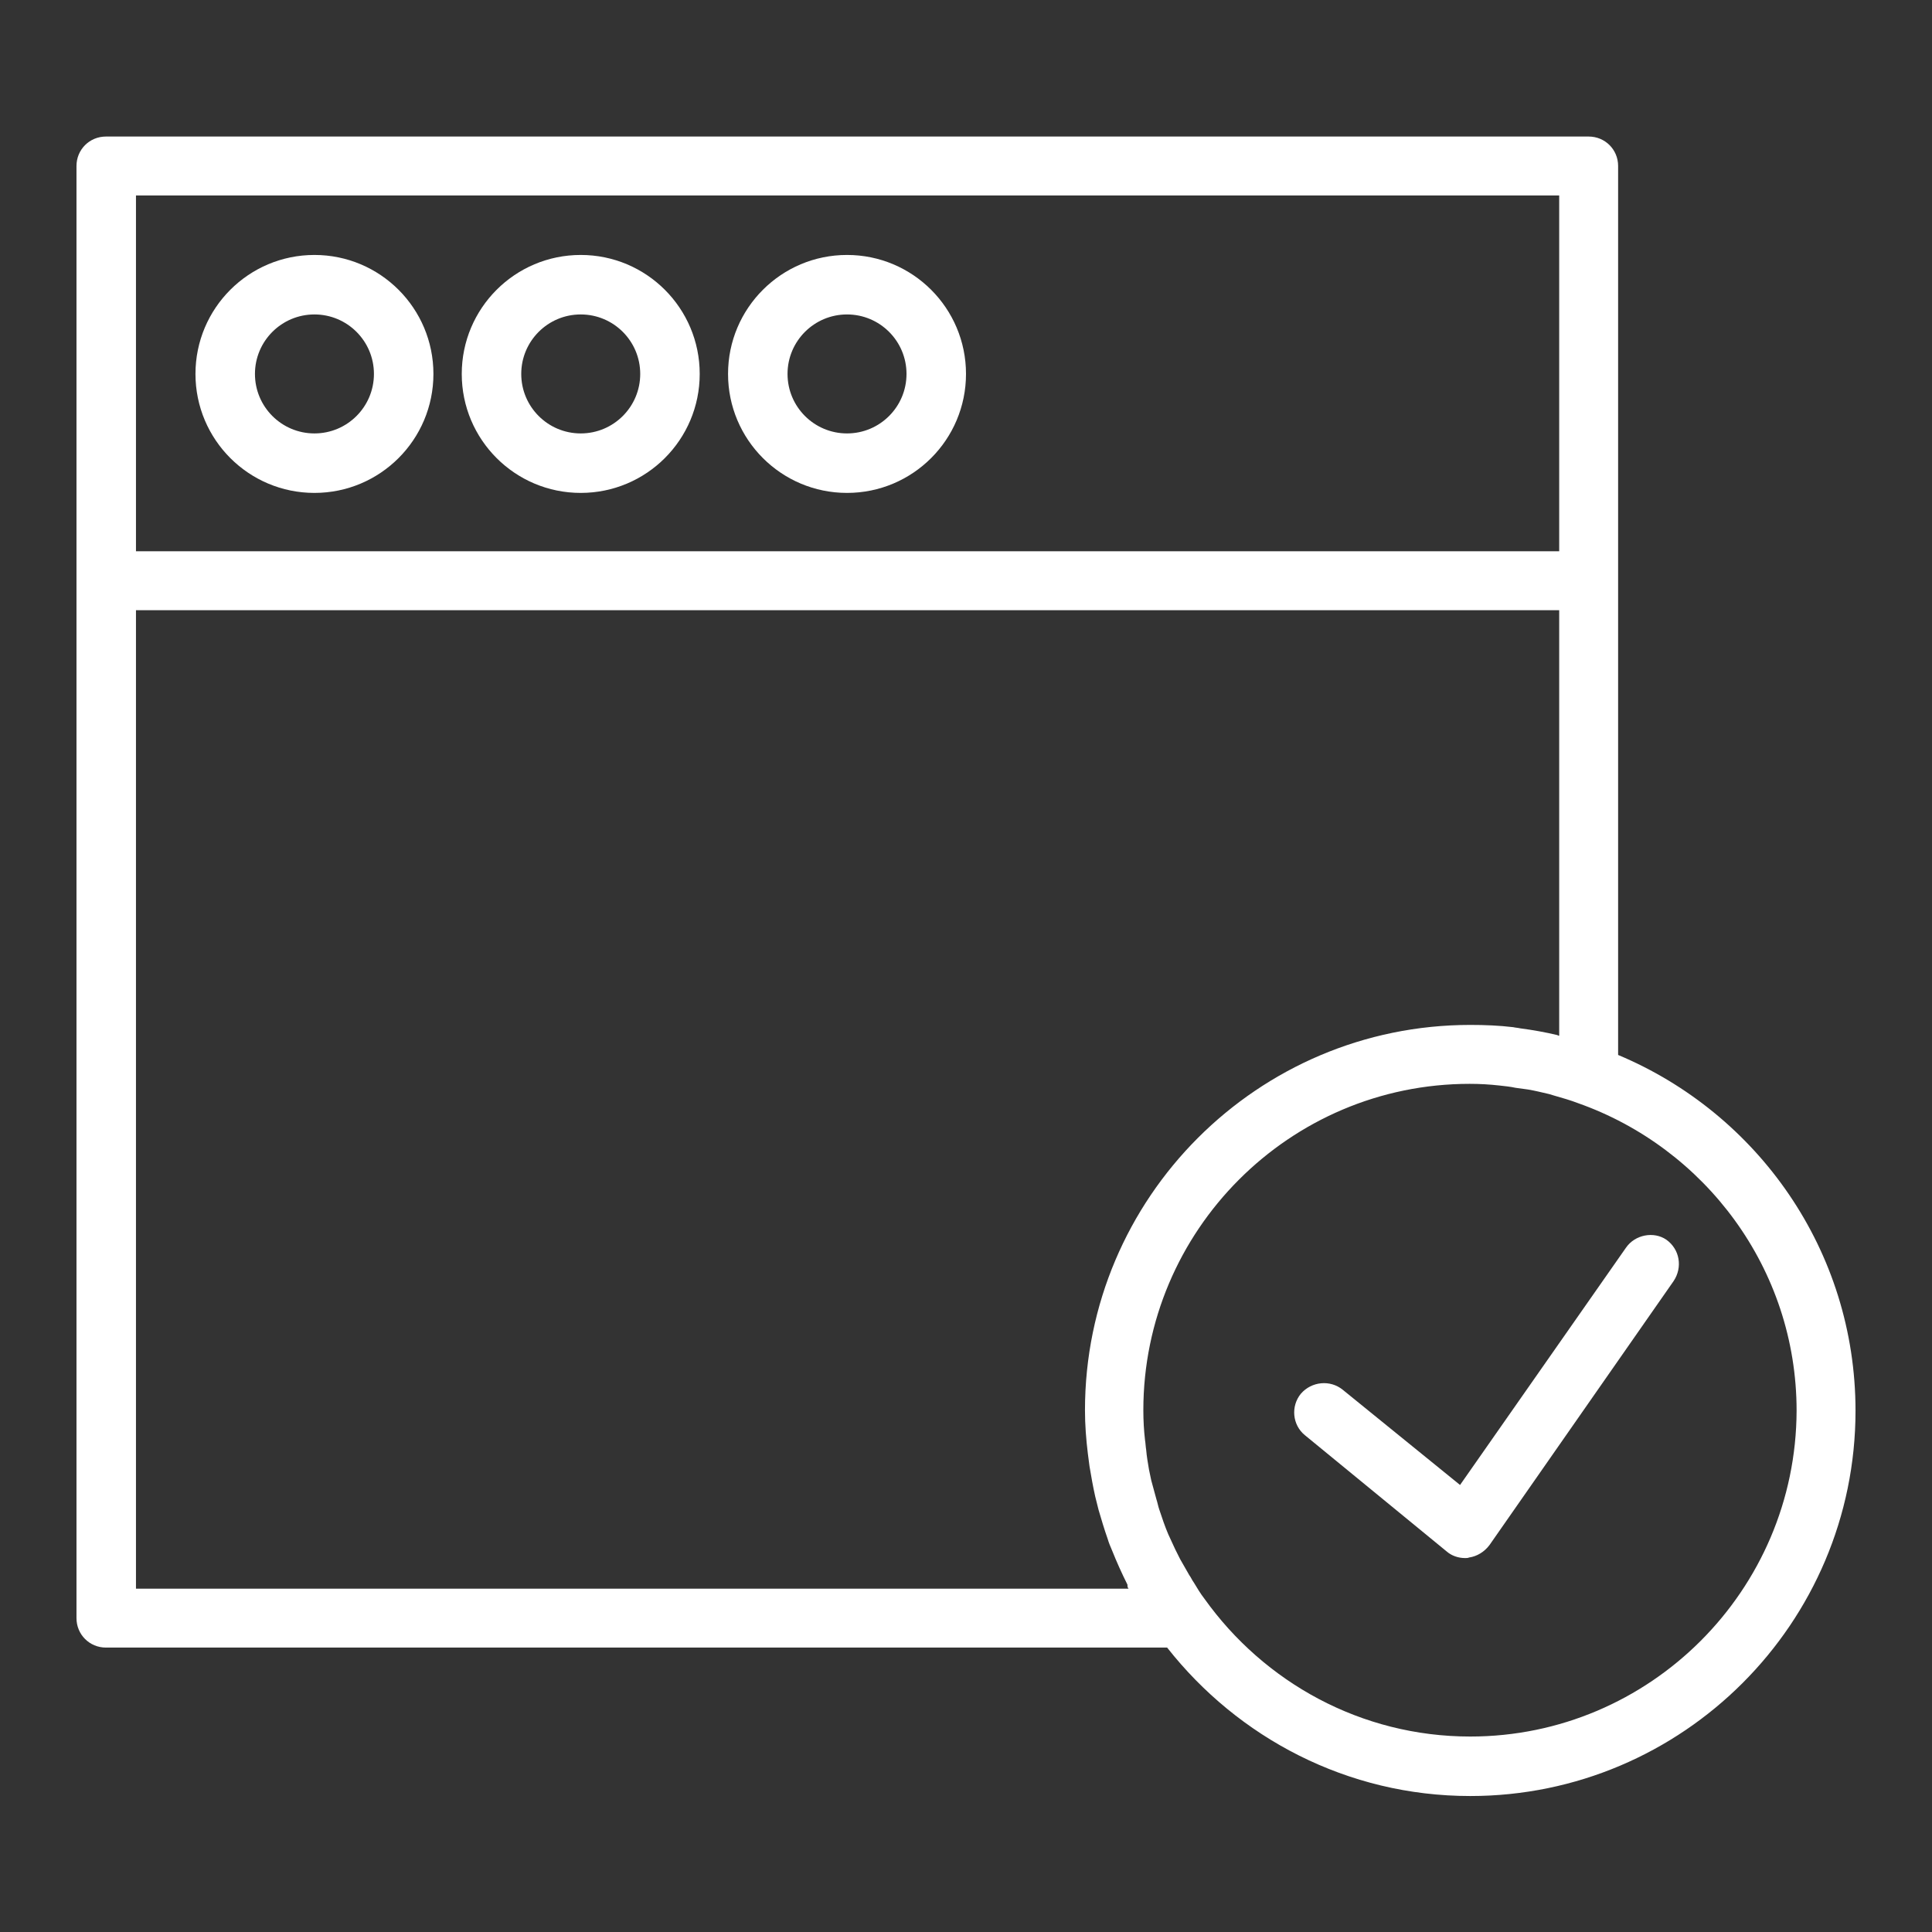
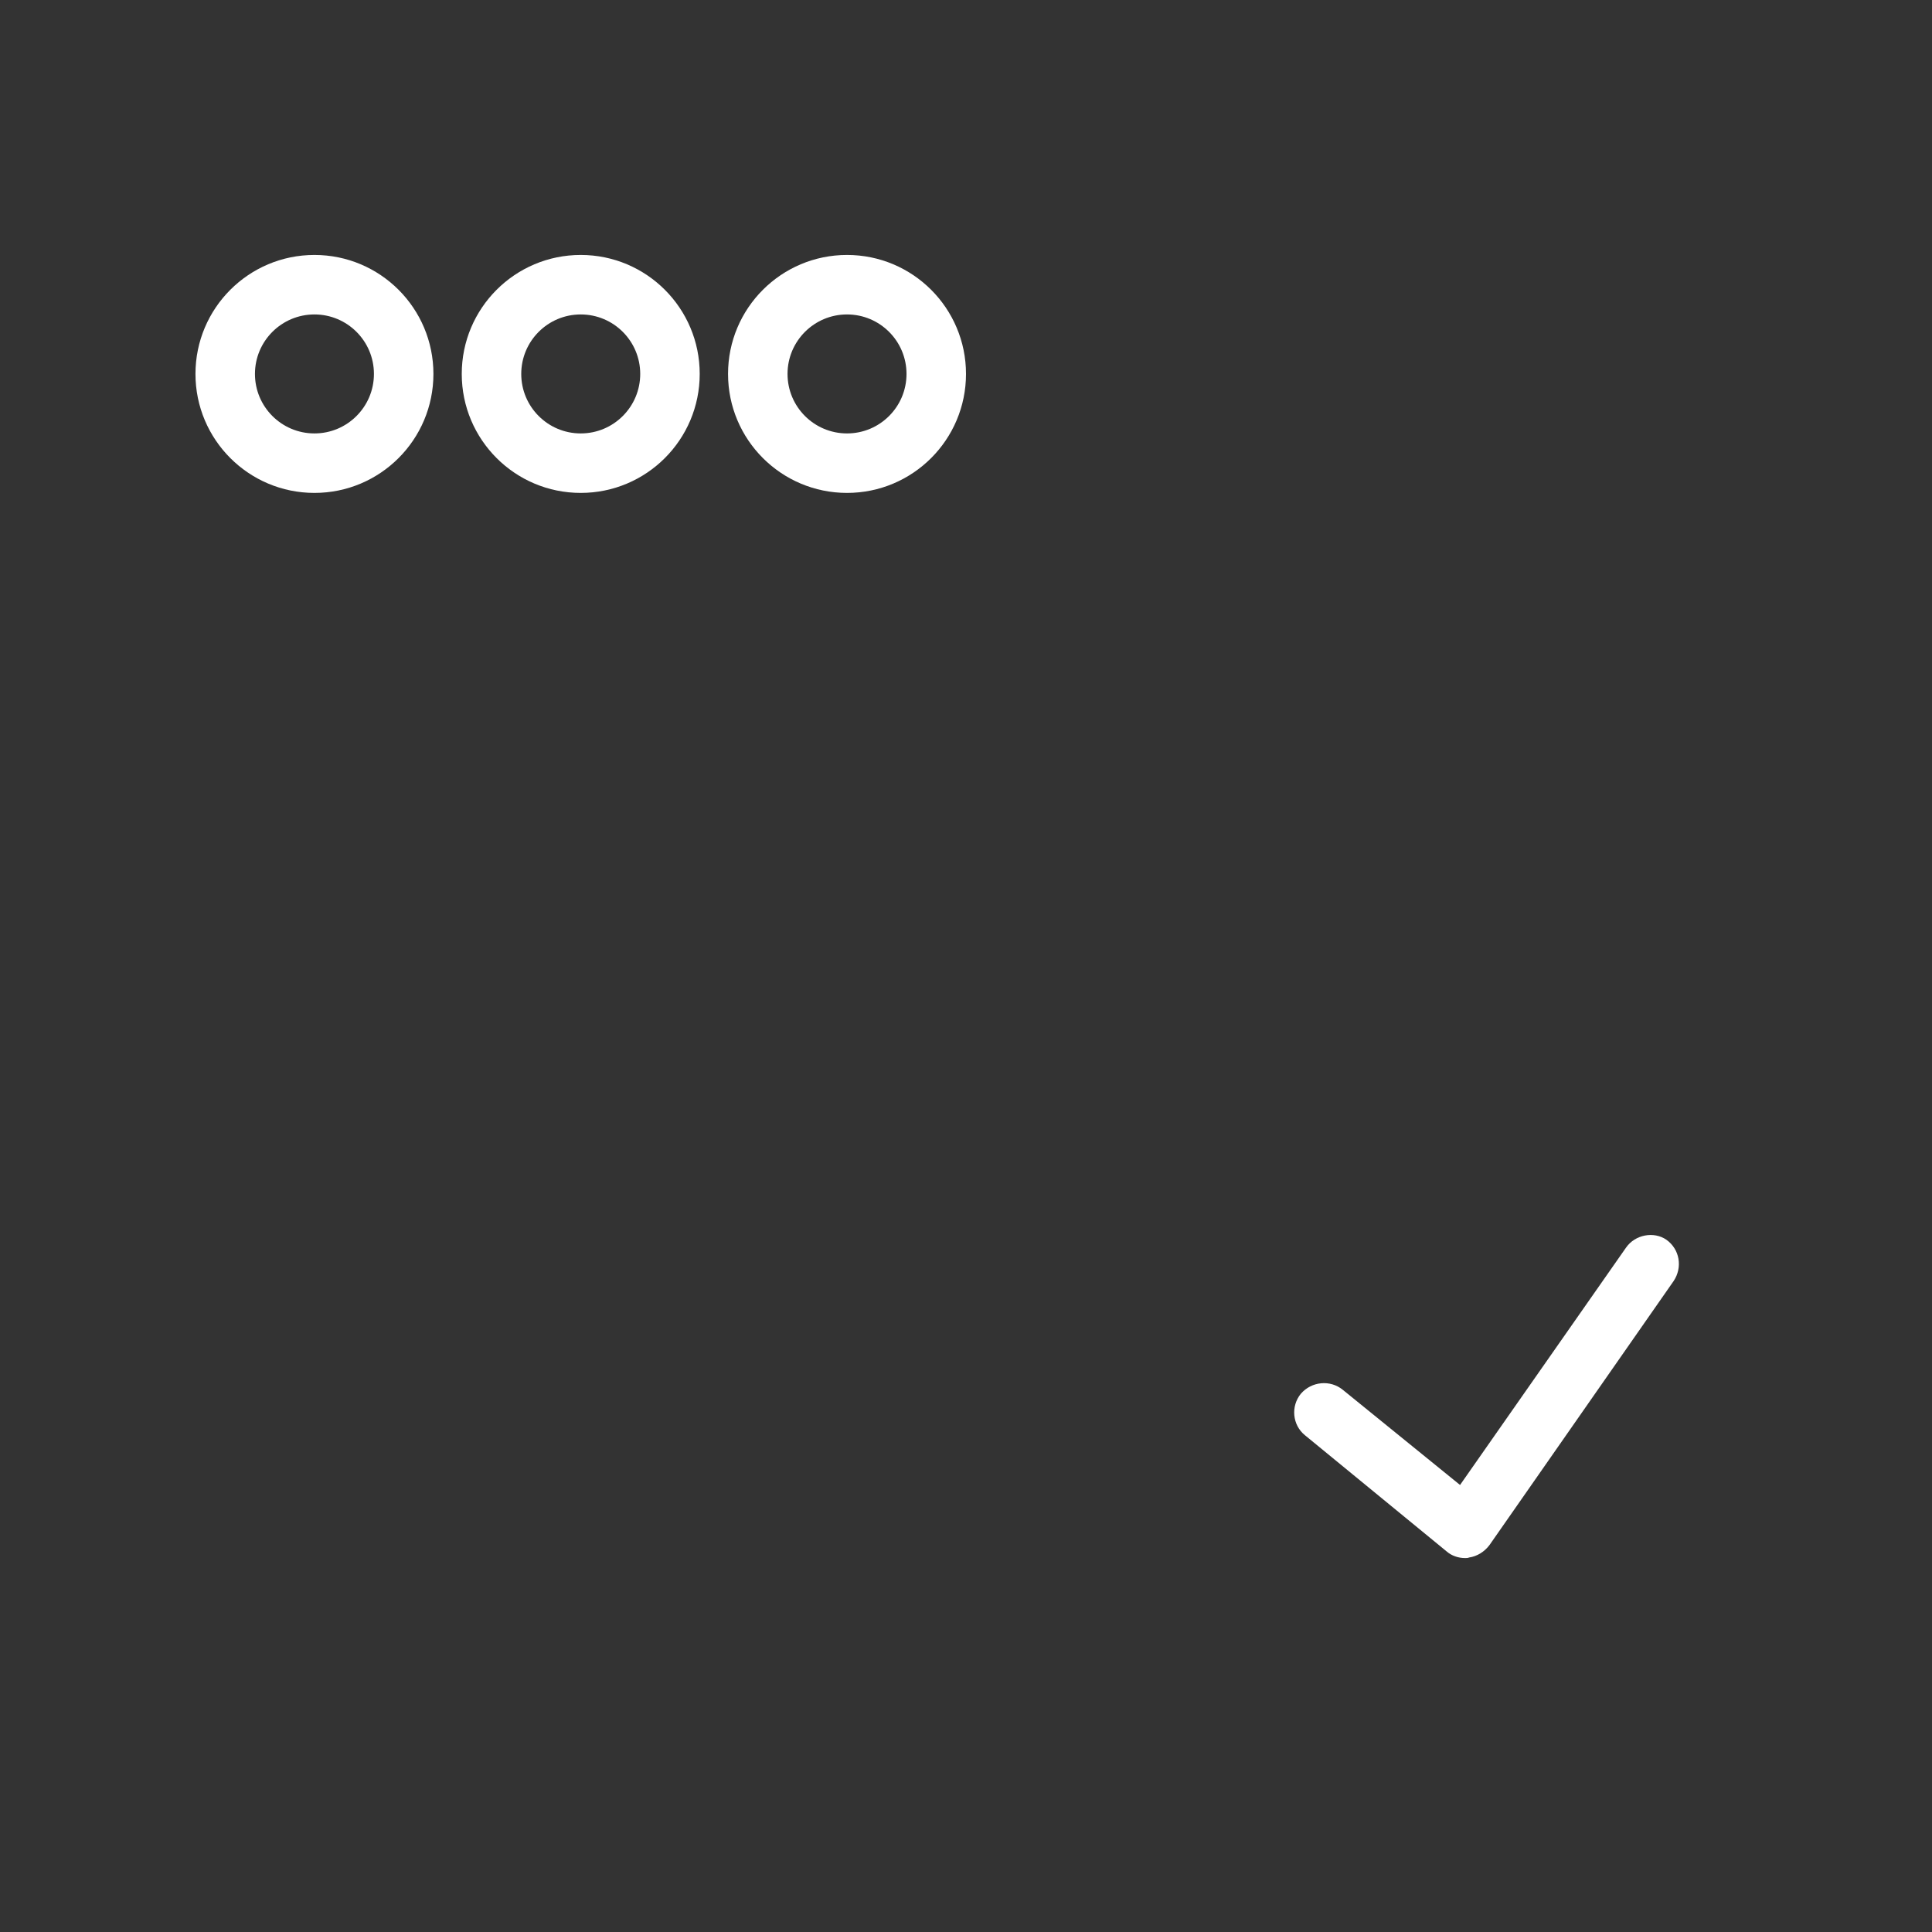
<svg xmlns="http://www.w3.org/2000/svg" version="1.1" id="Layer_1" x="0px" y="0px" viewBox="0 0 341 341" style="enable-background:new 0 0 341 341;" xml:space="preserve">
  <rect x="0" y="0" width="341" height="341" fill="#333333" stroke="none" />
  <style type="text/css">
	.st0{fill:#FFFFFF;}
</style>
  <title>Artboard 3 Copy 21</title>
  <desc>Created with Sketch.</desc>
  <g id="Page-1">
    <g id="Artboard-3-Copy-2">
      <g id="browser-3" transform="translate(145, 98)">
        <path id="Shape" class="st0" d="M142,122.2l-29.3,41.9L92,147.3c-2.2-1.8-5.5-1.5-7.4,0.7c-1.8,2.2-1.5,5.5,0.7,7.3l25,20.5     c0.9,0.8,2.1,1.2,3.3,1.2c0.2,0,0.5,0,0.7-0.1c1.4-0.2,2.7-1,3.6-2.2l32.5-46.6c1.6-2.4,1.1-5.6-1.3-7.3     C146.9,119.3,143.6,119.9,142,122.2z" />
-         <path id="Shape_1_" class="st0" d="M140.6,88.2V4.5v-73.2c0-2.9-2.3-5.2-5.2-5.2h-261.7c-2.9,0-5.2,2.3-5.2,5.2V4.5v183.1     c0,2.9,2.3,5.2,5.2,5.2H61c12.5,15.9,31.8,26.2,53.5,26.2c37.5,0,68-30.5,68-68C182.5,122.7,165.2,98.5,140.6,88.2z M-121-63.5     h251.2v62.8H-121V-63.5z M54.2,182.4H-121V9.7h251.2v75.1c-0.1,0-0.2,0-0.3-0.1c-2.1-0.5-4.3-0.9-6.6-1.2     c-0.4-0.1-0.8-0.1-1.2-0.2c-2.5-0.3-5-0.4-7.6-0.4c-37.5,0-68,30.5-68,68c0,2.6,0.2,5.1,0.5,7.6c0.1,0.8,0.2,1.5,0.3,2.3     c0.3,1.8,0.6,3.5,1,5.3c0.2,0.8,0.4,1.6,0.6,2.4c0.5,1.7,1,3.4,1.6,5.1c0.2,0.7,0.5,1.4,0.8,2.1c0.8,2,1.7,4,2.7,6     C54,182,54,182.2,54.2,182.4z M114.5,208.5c-19.3,0-36.4-9.6-46.9-24.3c-0.7-0.9-1.3-1.9-1.9-2.9c-0.3-0.4-0.5-0.9-0.8-1.3     c-0.5-0.9-1.1-1.9-1.6-2.8c-0.3-0.6-0.6-1.2-0.9-1.8c-0.4-0.9-0.8-1.7-1.2-2.6c-0.6-1.4-1.1-2.9-1.6-4.4     c-0.2-0.6-0.3-1.2-0.5-1.8c-0.3-1.1-0.6-2.2-0.9-3.3c-0.1-0.6-0.3-1.3-0.4-1.9c-0.2-1.2-0.4-2.3-0.5-3.5     c-0.1-0.6-0.1-1.1-0.2-1.7c-0.2-1.7-0.3-3.5-0.3-5.3c0-31.7,25.8-57.6,57.6-57.6c1.8,0,3.5,0.1,5.3,0.3c0.9,0.1,1.9,0.2,2.8,0.4     c0.7,0.1,1.5,0.2,2.2,0.3c1.2,0.2,2.4,0.5,3.7,0.8c0.3,0.1,0.7,0.2,1,0.3c1.4,0.4,2.8,0.8,4.1,1.3c22.4,7.9,38.6,29.2,38.6,54.3     C172,182.7,146.2,208.5,114.5,208.5z" />
        <path id="Shape_2_" class="st0" d="M-89.5-53c-11.6,0-21,9.4-21,21s9.4,21,21,21s21-9.4,21-21S-77.9-53-89.5-53z M-89.5-21.5     c-5.8,0-10.5-4.7-10.5-10.5s4.7-10.5,10.5-10.5S-79-37.8-79-32S-83.7-21.5-89.5-21.5z" />
        <path id="Shape_3_" class="st0" d="M-42.5-53c-11.6,0-21,9.4-21,21s9.4,21,21,21s21-9.4,21-21S-30.9-53-42.5-53z M-42.5-21.5     C-48.3-21.5-53-26.2-53-32s4.7-10.5,10.5-10.5S-32-37.8-32-32S-36.7-21.5-42.5-21.5z" />
        <path id="Shape_4_" class="st0" d="M4.5-53c-11.6,0-21,9.4-21,21s9.4,21,21,21s21-9.4,21-21S16.1-53,4.5-53z M4.5-21.5     C-1.3-21.5-6-26.2-6-32s4.7-10.5,10.5-10.5S15-37.8,15-32S10.3-21.5,4.5-21.5z" />
      </g>
    </g>
  </g>
</svg>